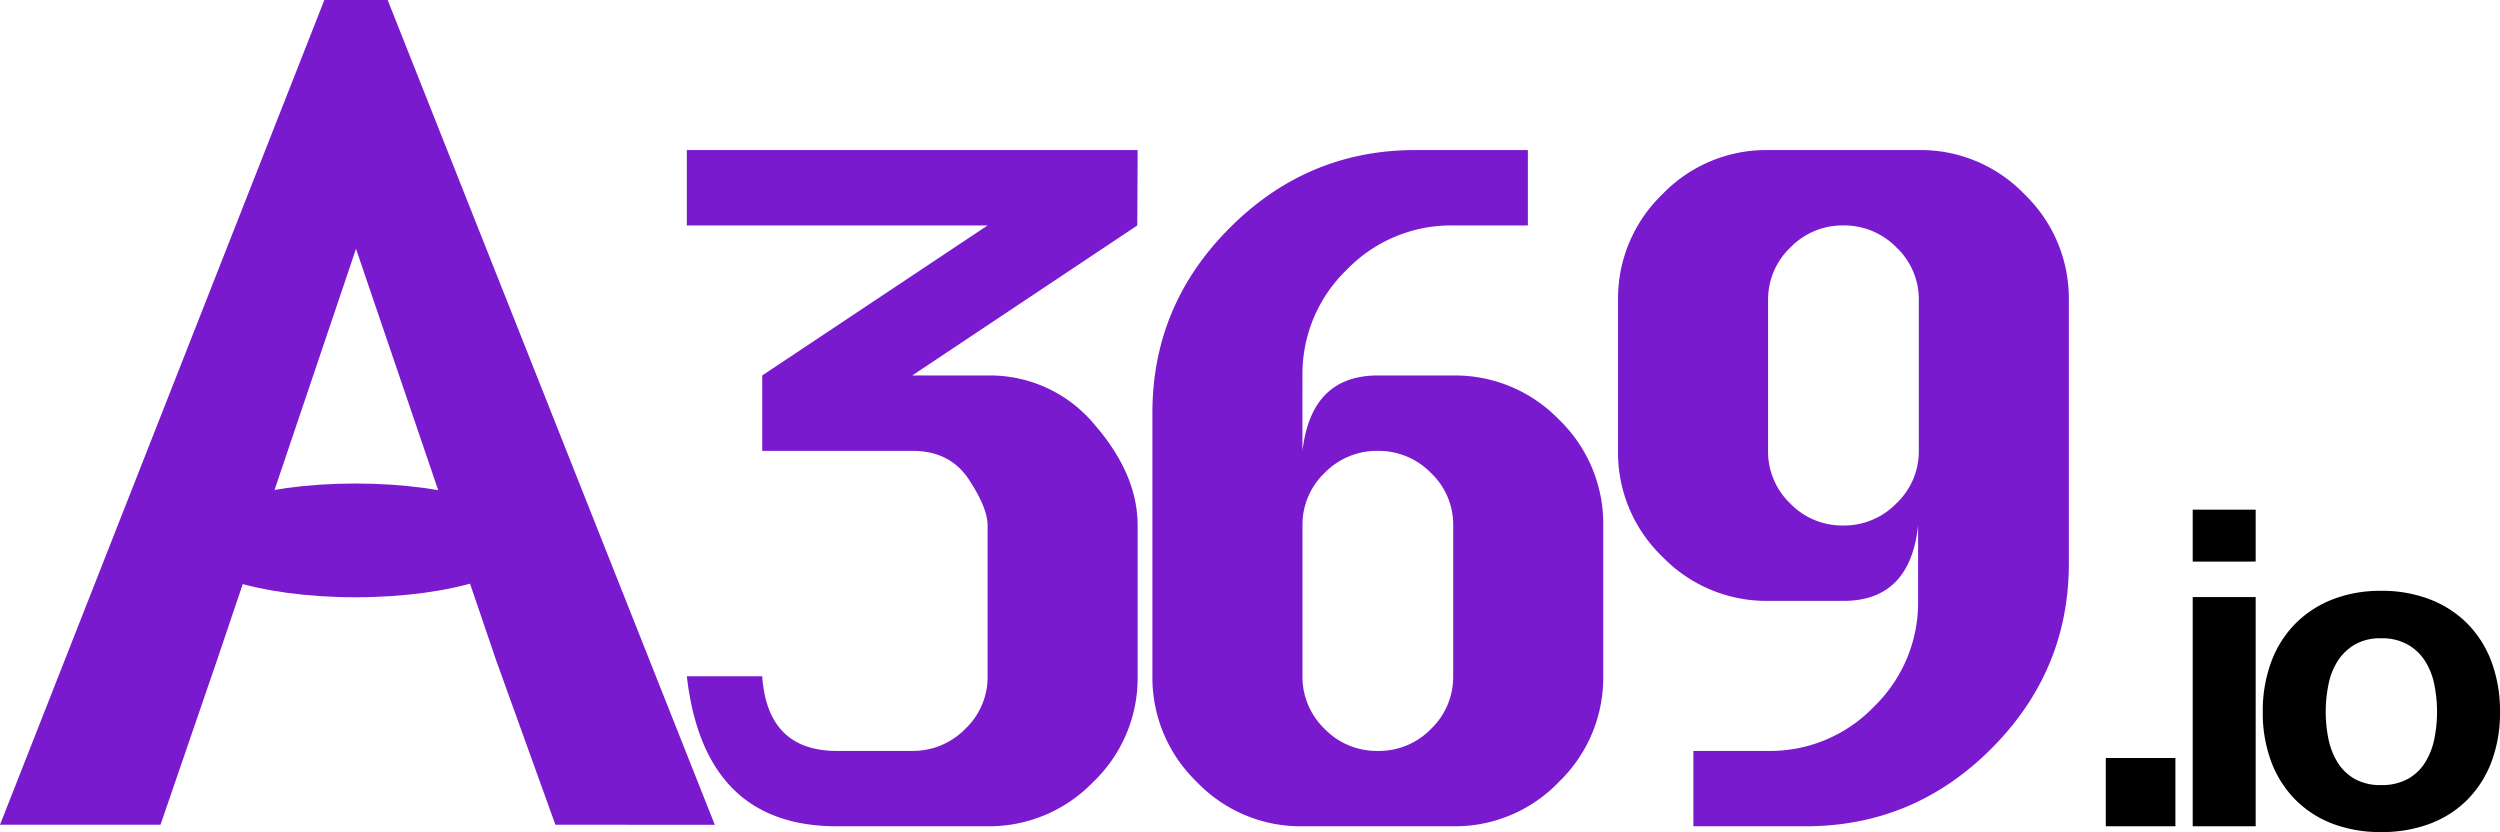
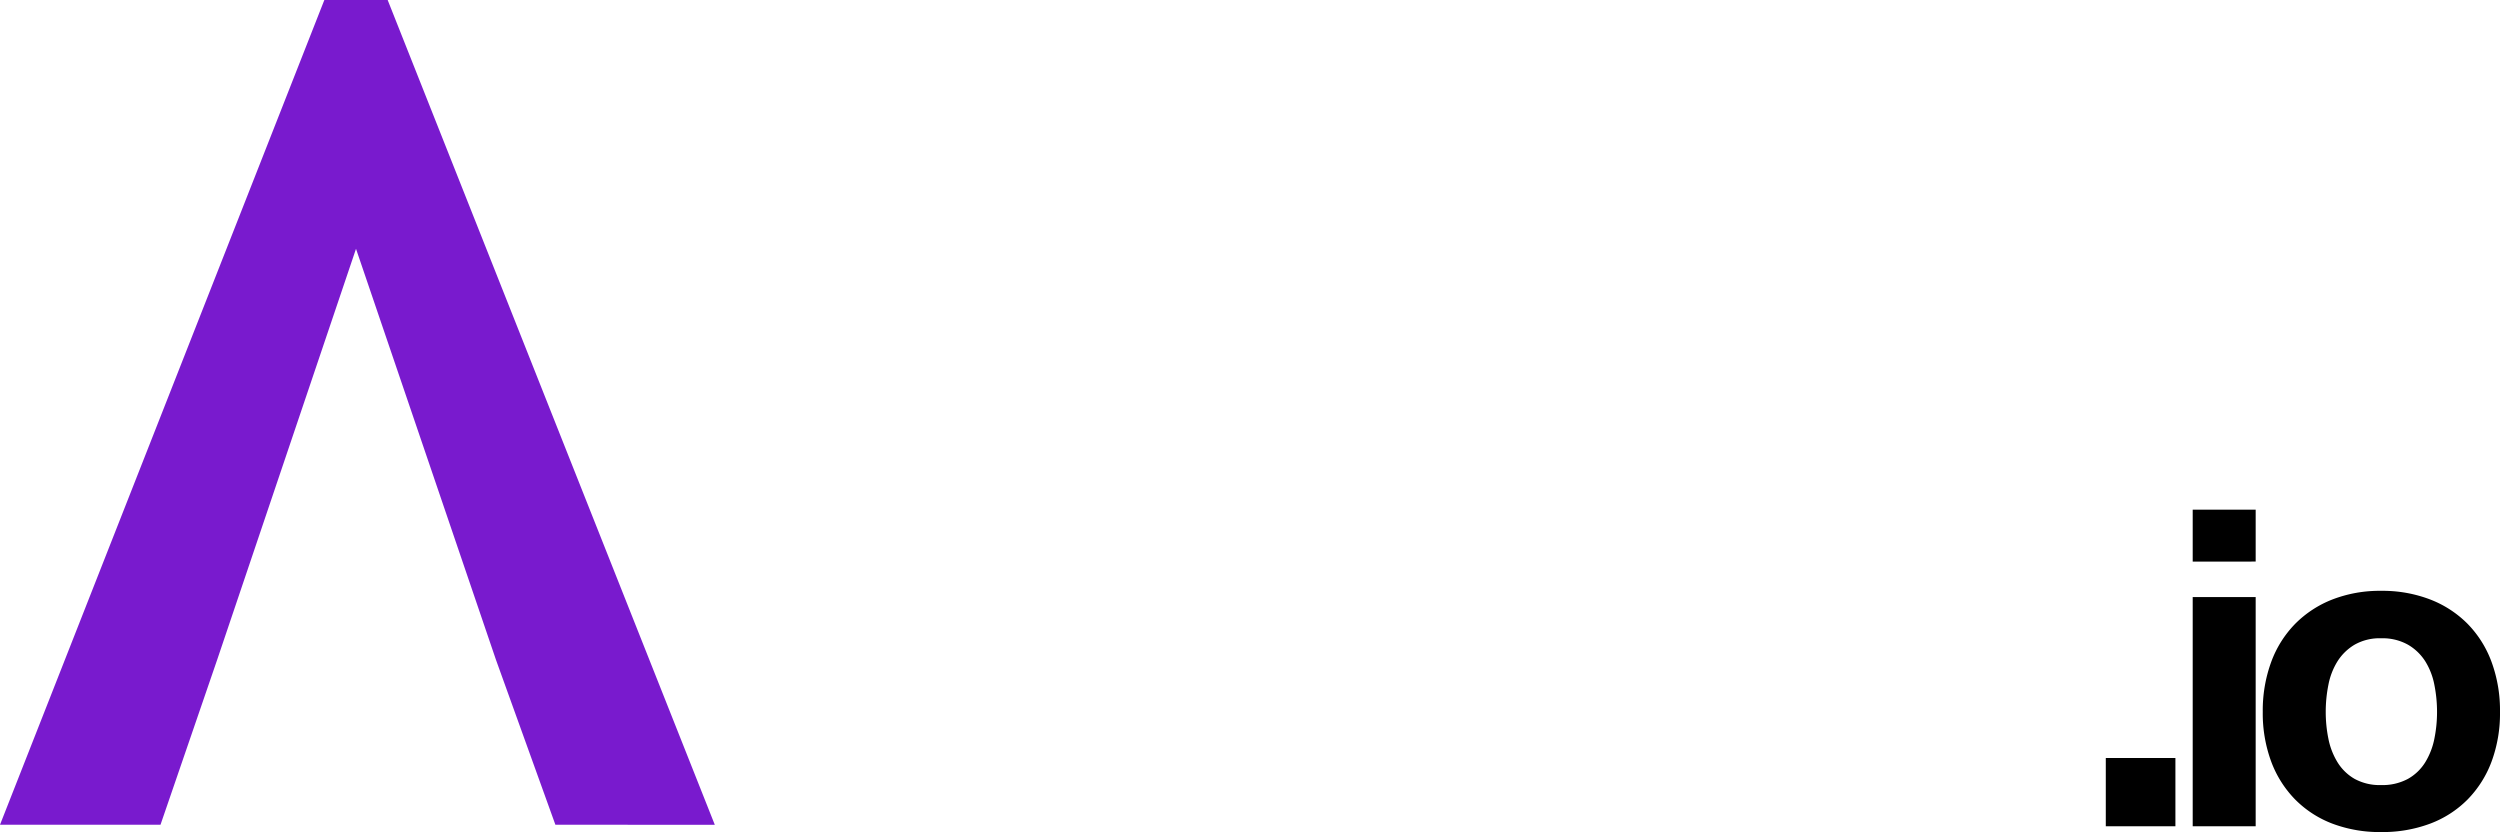
<svg xmlns="http://www.w3.org/2000/svg" width="507.41" height="168.878" viewBox="0 0 507.41 168.878">
  <g id="Logo_without_text" data-name="Logo without text" transform="translate(182 -768.292)">
    <g id="Group_11" data-name="Group 11" transform="translate(-182 751)">
      <g id="Group_2" data-name="Group 2" transform="translate(0 0)">
        <path id="Path_1" data-name="Path 1" d="M112.969,94.886,100.907,61.407H44.319l-11.5,33.479H.244L66.075-72.51H78.926l66.395,167.4ZM72.5-22.009,44.319,61.407h56.588Z" transform="translate(-0.244 89.802)" fill="#791ace" />
-         <path id="Path_4" data-name="Path 4" d="M15.3-137.25h91.5l-.071,15.3L61.048-91.5h15.3A27.583,27.583,0,0,1,98.112-81.456Q106.8-71.413,106.8-61.048v30.6A29.192,29.192,0,0,1,97.755-8.971,29.379,29.379,0,0,1,76.345,0H45.75Q18.8,0,15.3-30.452H30.6Q31.668-15.3,45.75-15.3h15.3a14.819,14.819,0,0,0,10.758-4.468,14.469,14.469,0,0,0,4.539-10.687v-30.6q0-3.574-3.824-9.364T61.048-76.2H30.6V-91.5l45.75-30.452H15.3Zm155.55,106.8v-30.6a14.469,14.469,0,0,0-4.539-10.687A14.819,14.819,0,0,0,155.55-76.2a14.783,14.783,0,0,0-10.794,4.468,14.525,14.525,0,0,0-4.5,10.687v30.6A14.619,14.619,0,0,0,144.72-19.8a14.689,14.689,0,0,0,10.83,4.5,14.689,14.689,0,0,0,10.83-4.5A14.619,14.619,0,0,0,170.848-30.452Zm-30.6-45.75q.929-7.72,4.754-11.509T155.55-91.5h15.3a29.307,29.307,0,0,1,21.481,8.971A29.307,29.307,0,0,1,201.3-61.048v30.6a29.379,29.379,0,0,1-8.971,21.41A29.192,29.192,0,0,1,170.848,0h-30.6a29.192,29.192,0,0,1-21.481-9.043,29.379,29.379,0,0,1-8.971-21.41v-53.47q0-21.874,15.762-37.6t37.565-15.727H186v15.3H170.848a29.413,29.413,0,0,0-21.624,9.007A29.343,29.343,0,0,0,140.252-91.5Zm94.5-30.6v30.6a14.619,14.619,0,0,0,4.468,10.651,14.689,14.689,0,0,0,10.83,4.5,14.76,14.76,0,0,0,10.758-4.5A14.505,14.505,0,0,0,265.35-76.2v-30.6a14.469,14.469,0,0,0-4.539-10.687,14.819,14.819,0,0,0-10.758-4.468,14.724,14.724,0,0,0-10.794,4.5A14.561,14.561,0,0,0,234.755-106.8Zm30.452,45.75q-1.644,15.3-15.155,15.3h-15.3a29.343,29.343,0,0,1-21.445-8.971A29.249,29.249,0,0,1,204.3-76.2v-30.6a29.343,29.343,0,0,1,8.971-21.445,29.249,29.249,0,0,1,21.481-9.007h30.6a29.249,29.249,0,0,1,21.481,9.007A29.343,29.343,0,0,1,295.8-106.8v53.47q0,21.8-15.727,37.565T242.332,0H219.6V-15.3h15.155A29.214,29.214,0,0,0,256.271-24.3a29.4,29.4,0,0,0,8.936-21.445Z" transform="translate(124.101 185)" fill="#791ace" />
-         <ellipse id="Ellipse_1" data-name="Ellipse 1" cx="35.783" cy="11.543" rx="35.783" ry="11.543" transform="translate(36.374 115.43)" fill="#791ace" />
      </g>
    </g>
    <path id="Path_5" data-name="Path 5" d="M5.4-13.86V0H19.53V-13.86ZM35.82-53.73V-64.26H23.04v10.53Zm-12.78,7.2V0H35.82V-46.53Zm27,23.31a27.925,27.925,0,0,1,.54-5.49,14.007,14.007,0,0,1,1.845-4.77,10.363,10.363,0,0,1,3.465-3.375,10.284,10.284,0,0,1,5.4-1.305,10.529,10.529,0,0,1,5.445,1.305,10.233,10.233,0,0,1,3.51,3.375,14.007,14.007,0,0,1,1.845,4.77,27.924,27.924,0,0,1,.54,5.49,27.251,27.251,0,0,1-.54,5.445,14.505,14.505,0,0,1-1.845,4.77,9.715,9.715,0,0,1-3.51,3.375A10.83,10.83,0,0,1,61.29-8.37a10.577,10.577,0,0,1-5.4-1.26,9.827,9.827,0,0,1-3.465-3.375,14.506,14.506,0,0,1-1.845-4.77A27.251,27.251,0,0,1,50.04-23.22Zm-12.78,0a28.194,28.194,0,0,0,1.71,10.08,21.867,21.867,0,0,0,4.86,7.695A21.26,21.26,0,0,0,51.39-.54a27.2,27.2,0,0,0,9.9,1.71A27.561,27.561,0,0,0,71.235-.54a21.181,21.181,0,0,0,7.6-4.905A21.866,21.866,0,0,0,83.7-13.14a28.194,28.194,0,0,0,1.71-10.08A28.564,28.564,0,0,0,83.7-33.345a21.789,21.789,0,0,0-4.86-7.74,21.69,21.69,0,0,0-7.6-4.95A26.929,26.929,0,0,0,61.29-47.79a26.575,26.575,0,0,0-9.9,1.755,21.778,21.778,0,0,0-7.56,4.95,21.79,21.79,0,0,0-4.86,7.74A28.564,28.564,0,0,0,37.26-23.22Z" transform="translate(240 936)" />
  </g>
</svg>